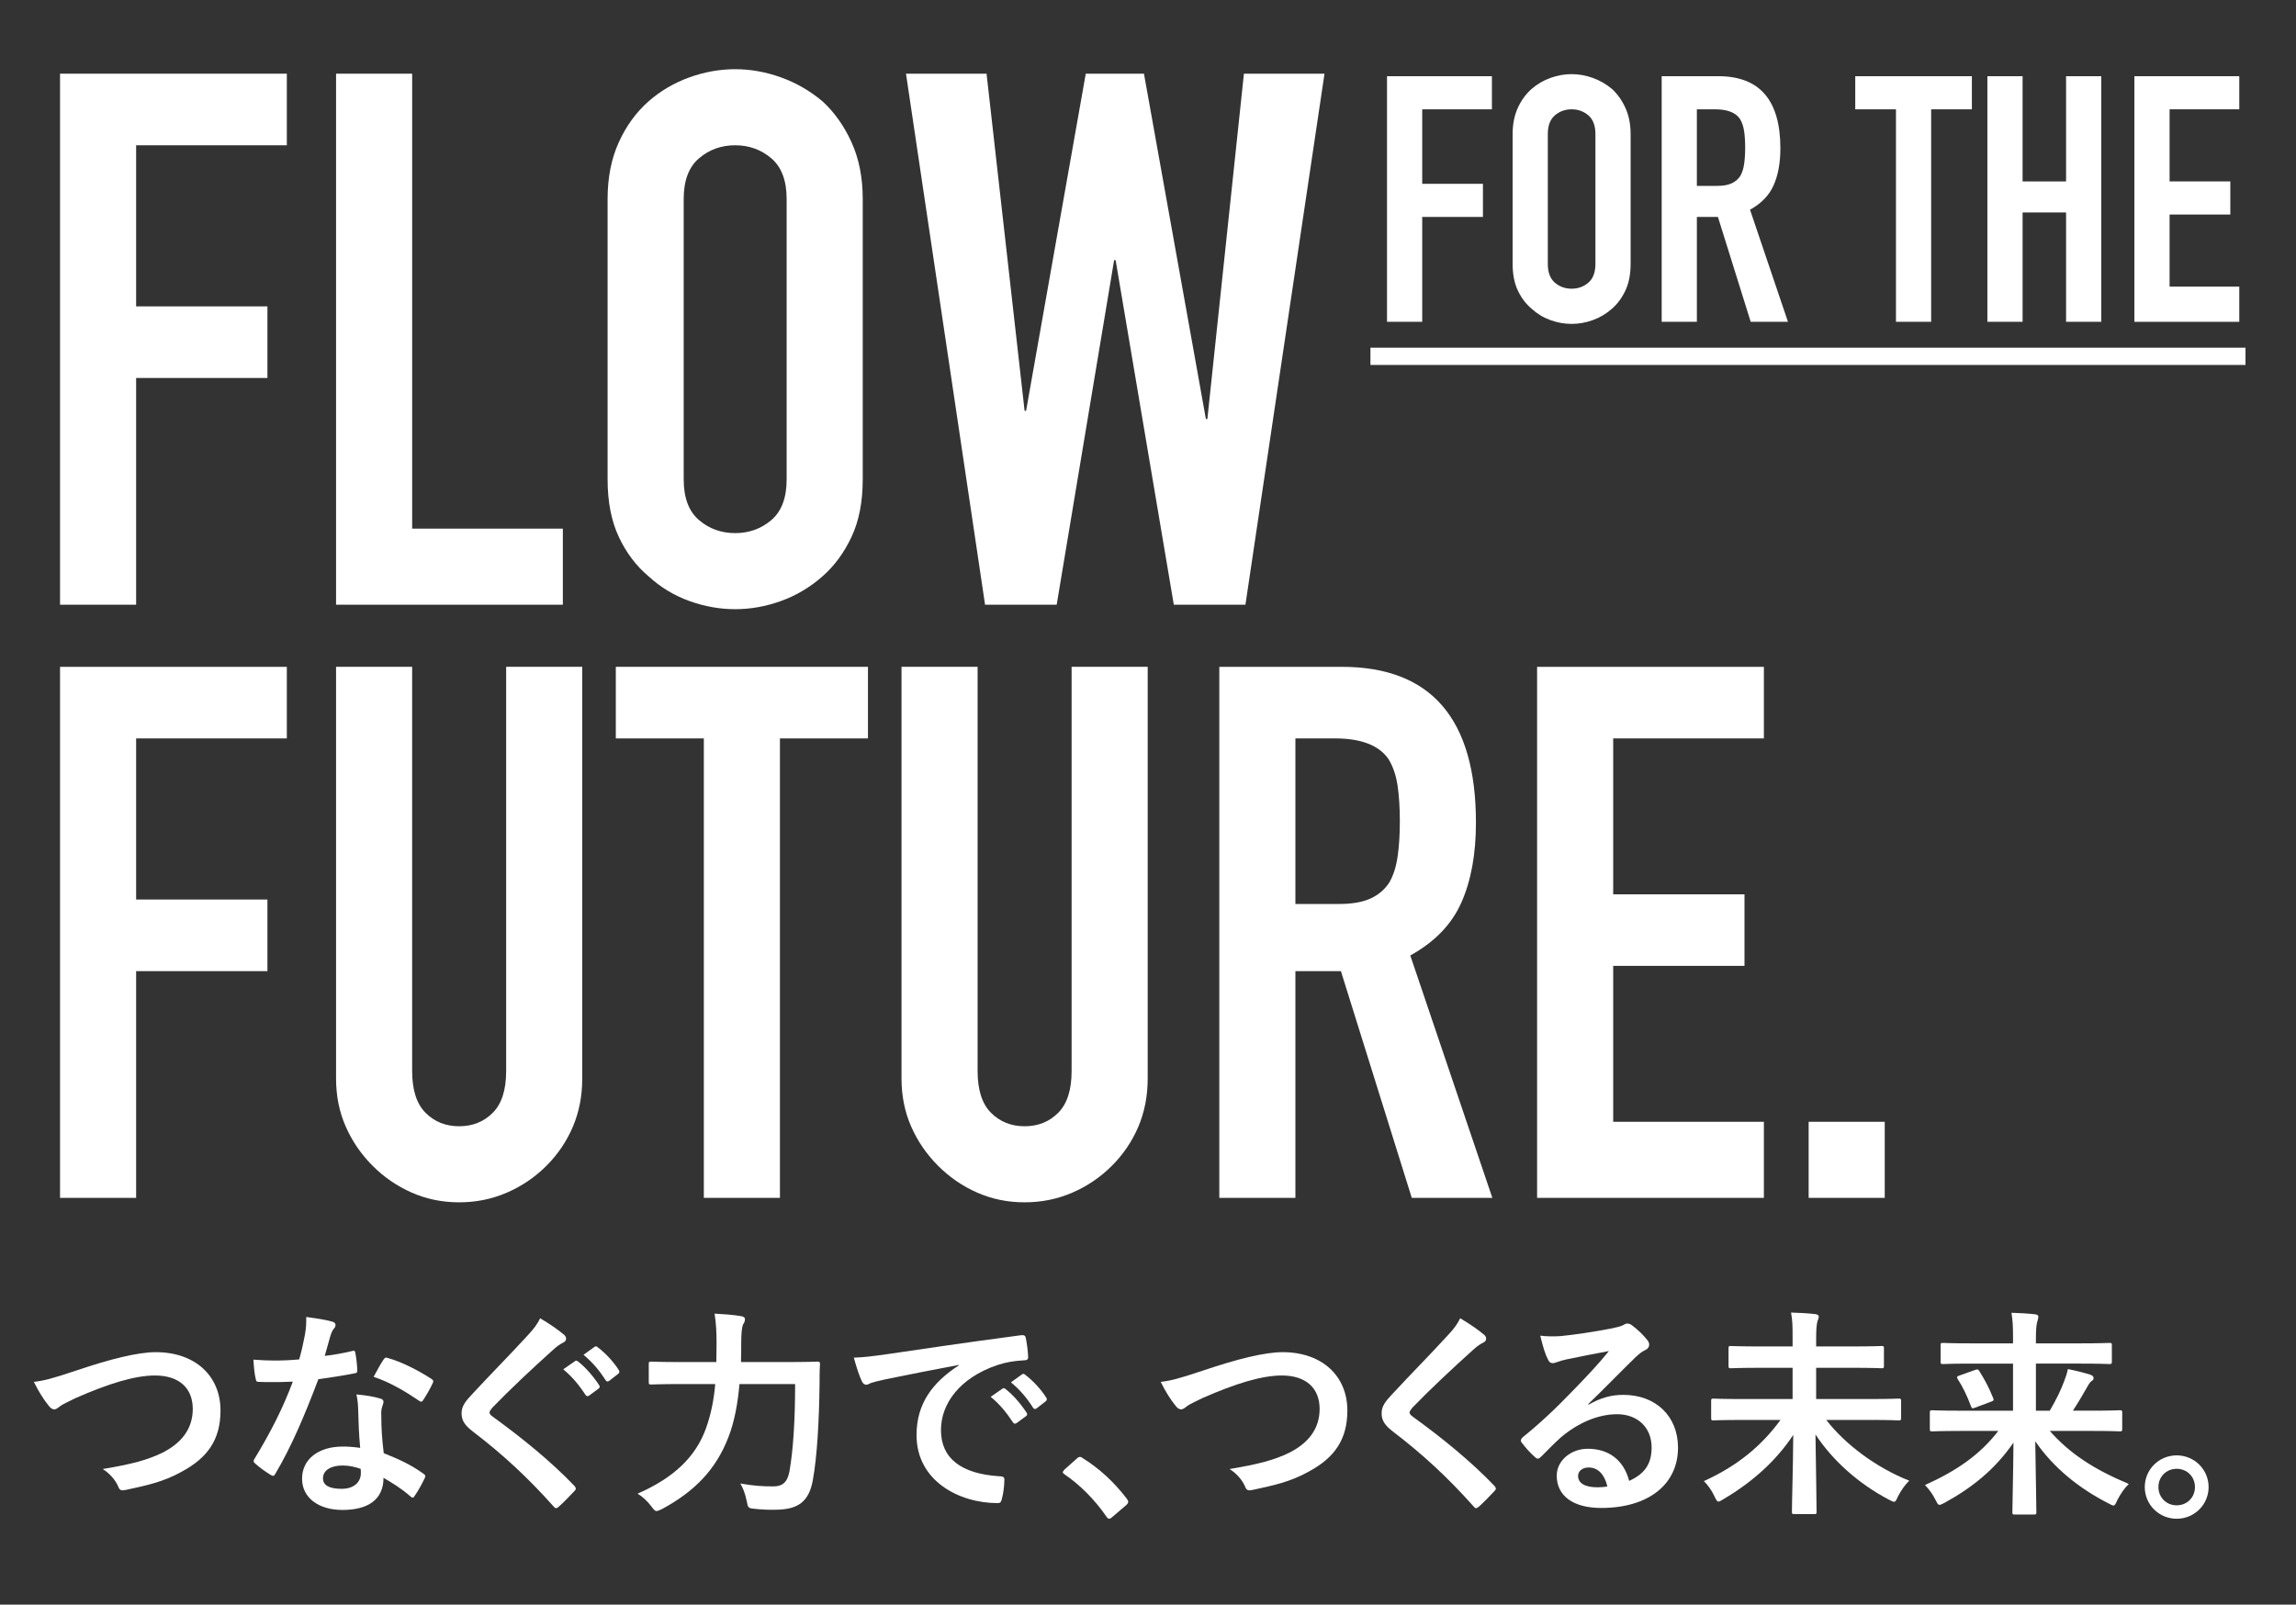
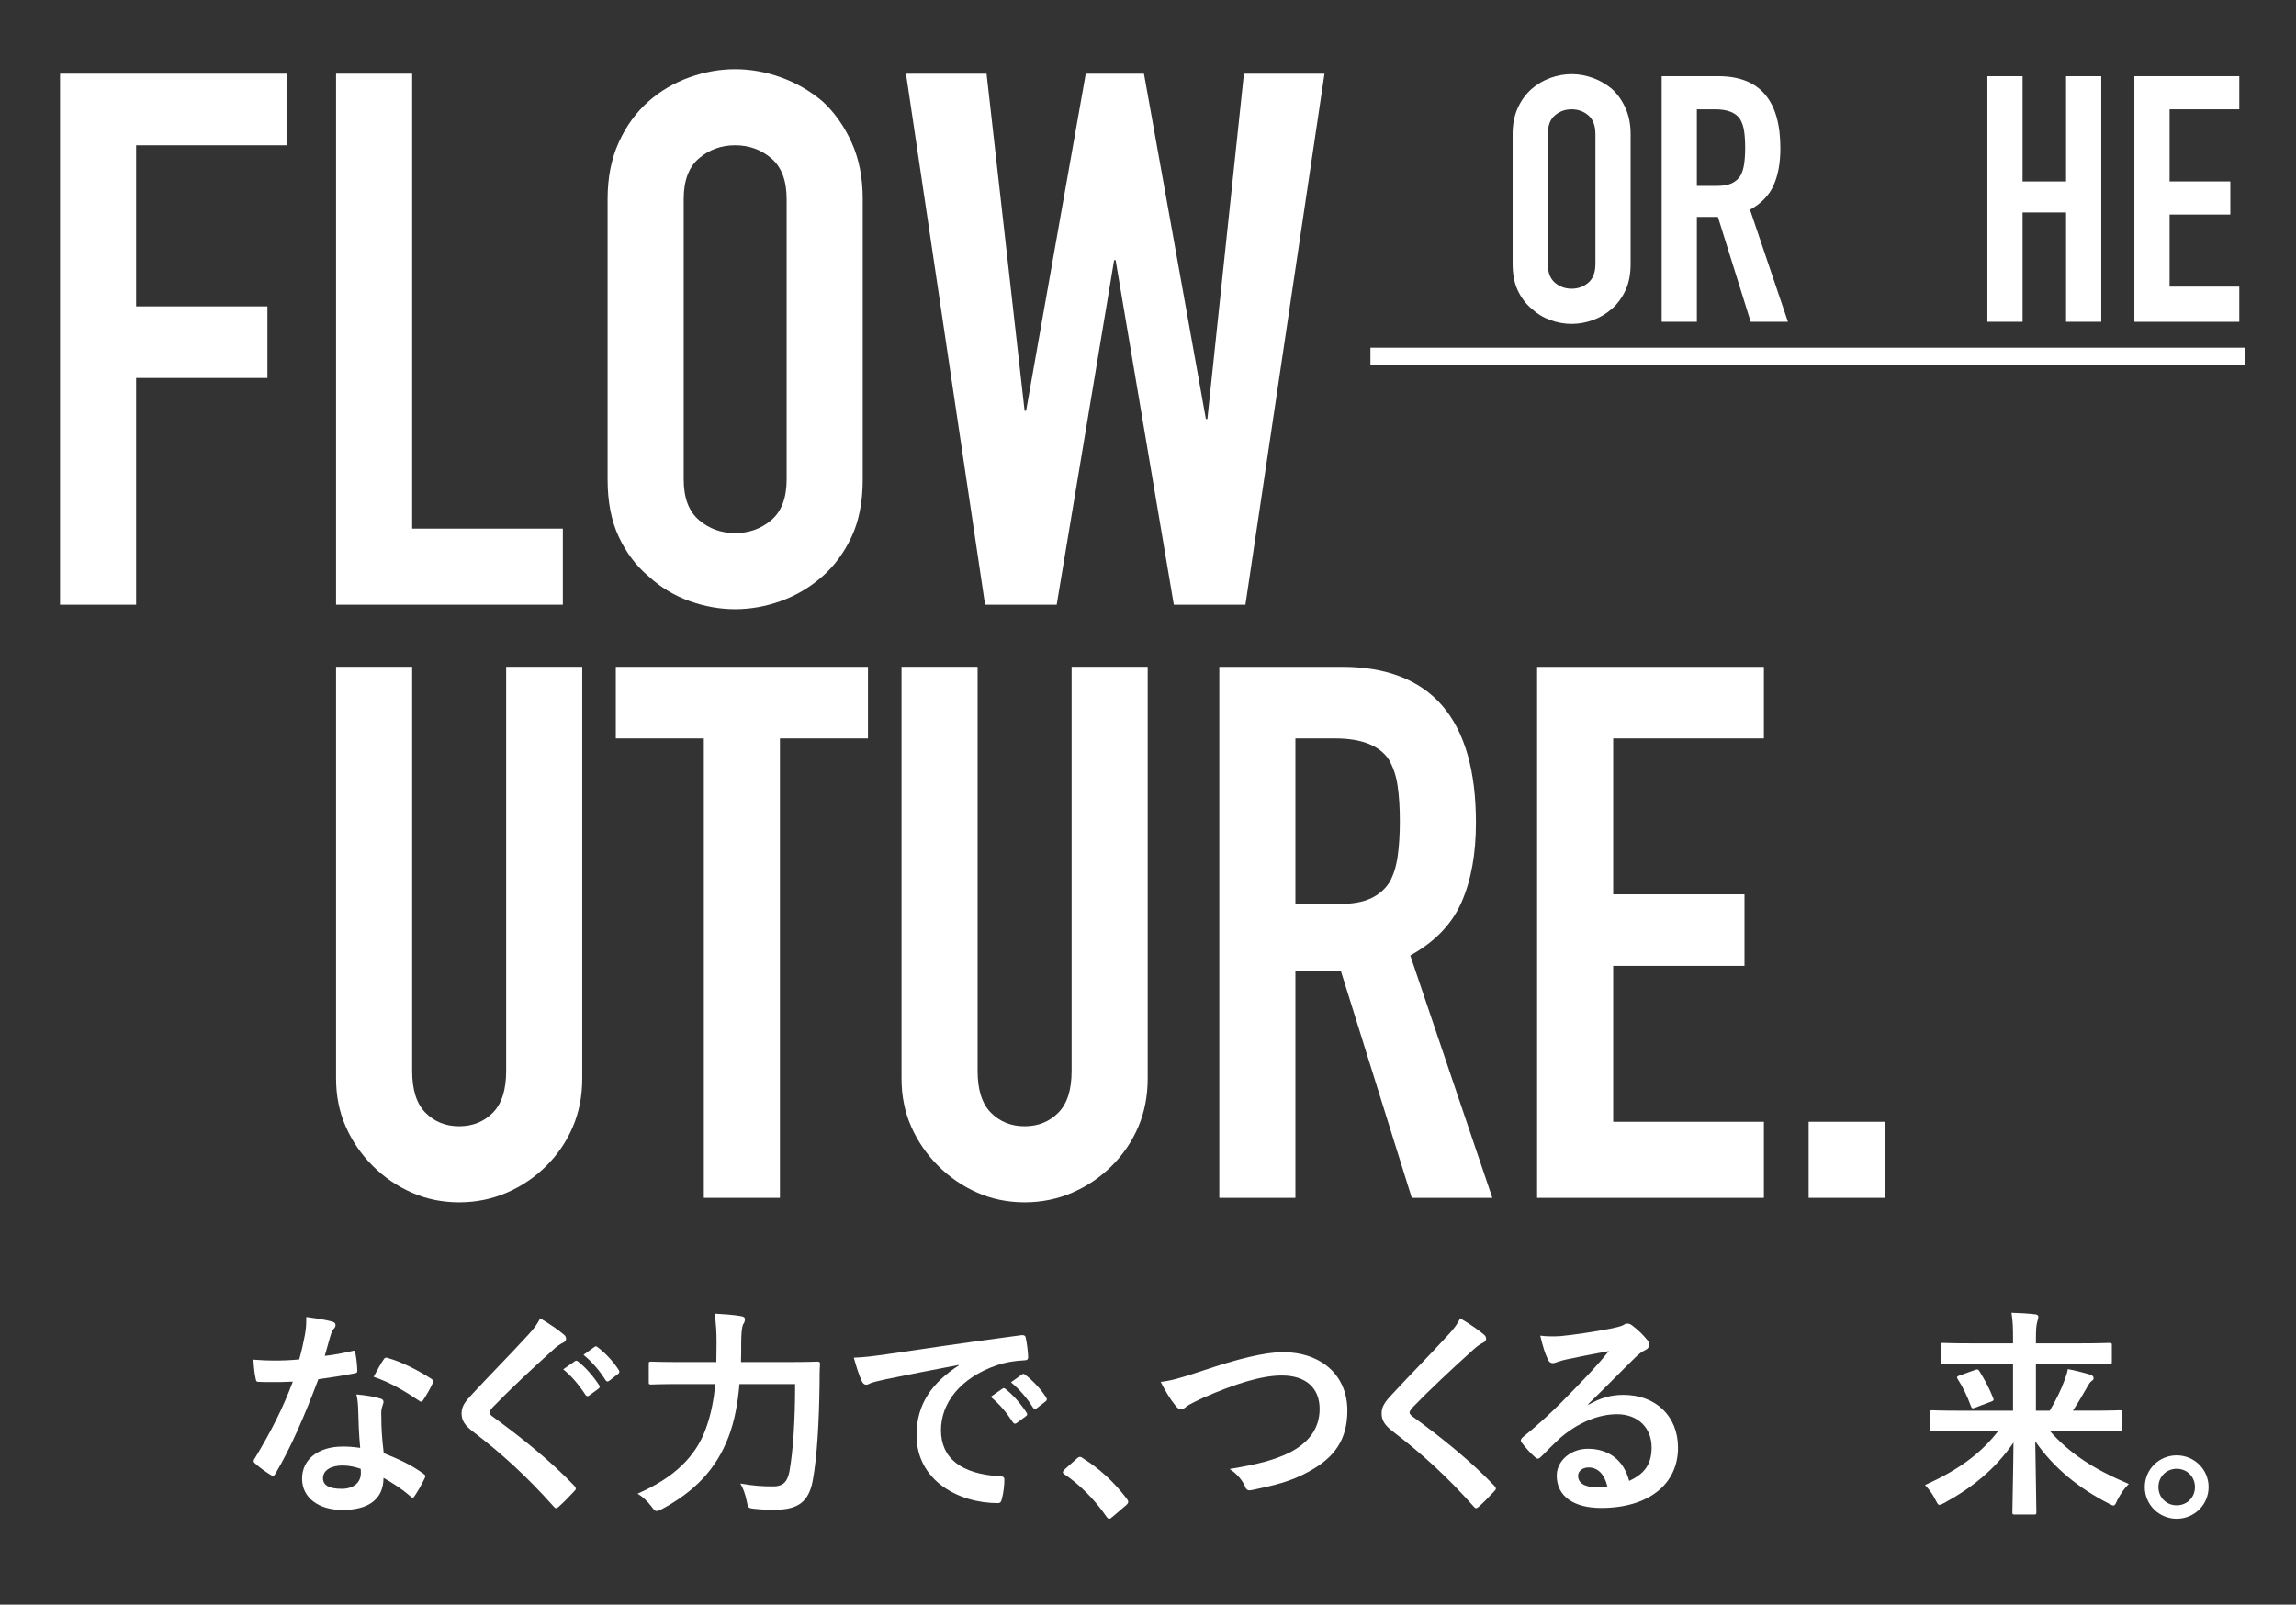
<svg xmlns="http://www.w3.org/2000/svg" version="1.1" x="0px" y="0px" width="412px" height="288px" viewBox="0 0 412 288" enable-background="new 0 0 412 288" xml:space="preserve">
  <rect x="0" y="0" width="412" height="288" fill="#333333" stroke="none" />
  <g id="レイヤー_1" display="none">
    <g display="inline">
      <rect x="-522.482" y="-459.135" fill="#CCCCCC" width="1970" height="1113" />
      <path d="M1447.018-458.635v1112h-1969v-1112H1447.018 M1448.018-459.635h-1971v1114h1971V-459.635L1448.018-459.635z" />
    </g>
  </g>
  <g id="レイヤー_2">
    <g>
      <g>
        <path fill="#FFFFFF" d="M10.774,108.536V13.224h40.695v12.851H24.428V54.99h23.56v12.851h-23.56v40.695H10.774z" />
        <path fill="#FFFFFF" d="M60.303,108.536V13.224h13.654v81.657h27.041v13.654H60.303z" />
        <path fill="#FFFFFF" d="M109.029,35.714c0-3.836,0.67-7.229,2.008-10.174c1.339-2.945,3.123-5.398,5.354-7.363     c2.142-1.874,4.573-3.301,7.296-4.284c2.721-0.981,5.465-1.473,8.232-1.473c2.765,0,5.509,0.492,8.233,1.473     c2.721,0.983,5.198,2.41,7.43,4.284c2.142,1.964,3.882,4.418,5.221,7.363c1.339,2.945,2.008,6.338,2.008,10.174v50.333     c0,4.016-0.669,7.453-2.008,10.308c-1.339,2.857-3.079,5.221-5.221,7.095c-2.232,1.964-4.708,3.436-7.43,4.417     c-2.723,0.981-5.468,1.473-8.233,1.473c-2.767,0-5.511-0.492-8.232-1.473c-2.723-0.981-5.154-2.453-7.296-4.417     c-2.232-1.874-4.016-4.238-5.354-7.095c-1.339-2.855-2.008-6.292-2.008-10.308V35.714z M122.684,86.047     c0,3.303,0.914,5.735,2.744,7.296c1.828,1.562,3.993,2.342,6.492,2.342c2.497,0,4.662-0.78,6.493-2.342     c1.828-1.561,2.744-3.993,2.744-7.296V35.714c0-3.301-0.916-5.733-2.744-7.296c-1.83-1.561-3.995-2.343-6.493-2.343     c-2.499,0-4.664,0.782-6.492,2.343c-1.83,1.563-2.744,3.995-2.744,7.296V86.047z" />
        <path fill="#FFFFFF" d="M237.673,13.224l-14.19,95.312h-12.851l-10.442-61.845h-0.268l-10.308,61.845h-12.851l-14.19-95.312     h14.457l6.827,60.507h0.268l10.709-60.507h10.442l11.111,61.979h0.268l6.559-61.979H237.673z" />
      </g>
      <g>
-         <path fill="#FFFFFF" d="M10.774,214.995v-95.312h40.695v12.851H24.428v28.915h23.56V174.3h-23.56v40.695H10.774z" />
        <path fill="#FFFFFF" d="M104.479,119.683v73.893c0,3.125-0.558,6.003-1.673,8.634c-1.117,2.633-2.7,4.976-4.752,7.028     c-2.054,2.054-4.418,3.661-7.095,4.819c-2.677,1.159-5.535,1.74-8.568,1.74c-3.035,0-5.869-0.582-8.5-1.74     c-2.633-1.158-4.976-2.765-7.028-4.819c-2.054-2.052-3.66-4.394-4.819-7.028c-1.161-2.631-1.74-5.509-1.74-8.634v-73.893h13.654     v72.554c0,3.393,0.803,5.89,2.41,7.497c1.606,1.606,3.614,2.41,6.024,2.41c2.41,0,4.418-0.803,6.024-2.41     c1.606-1.606,2.41-4.104,2.41-7.497v-72.554H104.479z" />
        <path fill="#FFFFFF" d="M126.298,214.995v-82.461h-15.796v-12.851h45.247v12.851h-15.796v82.461H126.298z" />
        <path fill="#FFFFFF" d="M205.945,119.683v73.893c0,3.125-0.558,6.003-1.673,8.634c-1.117,2.633-2.7,4.976-4.752,7.028     c-2.054,2.054-4.418,3.661-7.095,4.819c-2.677,1.159-5.535,1.74-8.568,1.74c-3.035,0-5.869-0.582-8.5-1.74     c-2.633-1.158-4.976-2.765-7.028-4.819c-2.054-2.052-3.66-4.394-4.819-7.028c-1.161-2.631-1.74-5.509-1.74-8.634v-73.893h13.654     v72.554c0,3.393,0.803,5.89,2.41,7.497c1.606,1.606,3.614,2.41,6.024,2.41c2.41,0,4.418-0.803,6.024-2.41     c1.606-1.606,2.41-4.104,2.41-7.497v-72.554H205.945z" />
        <path fill="#FFFFFF" d="M218.796,214.995v-95.312h21.954c16.064,0,24.096,9.327,24.096,27.978c0,5.622-0.87,10.397-2.611,14.323     c-1.74,3.928-4.798,7.095-9.17,9.505l14.725,43.506h-14.457L240.616,174.3h-8.166v40.695H218.796z M232.45,132.534v29.718h7.764     c2.41,0,4.328-0.334,5.756-1.004c1.427-0.669,2.543-1.627,3.346-2.878c0.713-1.249,1.205-2.788,1.473-4.618     c0.268-1.828,0.402-3.949,0.402-6.359c0-2.41-0.134-4.528-0.402-6.359c-0.268-1.828-0.803-3.413-1.606-4.752     c-1.696-2.497-4.909-3.749-9.638-3.749H232.45z" />
        <path fill="#FFFFFF" d="M275.821,214.995v-95.312h40.695v12.851h-27.041v27.978h23.56v12.851h-23.56v27.978h27.041v13.654     H275.821z" />
        <path fill="#FFFFFF" d="M324.548,214.995v-13.654h13.654v13.654H324.548z" />
      </g>
      <g>
-         <path fill="#FFFFFF" d="M248.889,57.762V13.676h18.823v5.944h-12.507v13.374h10.897v5.944h-10.897v18.823H248.889z" />
        <path fill="#FFFFFF" d="M271.427,24.078c0-1.774,0.31-3.344,0.929-4.706c0.619-1.362,1.444-2.497,2.477-3.405     c0.99-0.867,2.115-1.527,3.374-1.981c1.259-0.454,2.528-0.681,3.808-0.681c1.279,0,2.548,0.227,3.808,0.681     c1.259,0.455,2.404,1.115,3.436,1.981c0.991,0.908,1.796,2.043,2.415,3.405c0.619,1.362,0.929,2.932,0.929,4.706V47.36     c0,1.857-0.31,3.447-0.929,4.768c-0.619,1.321-1.424,2.415-2.415,3.282c-1.032,0.908-2.178,1.589-3.436,2.043     c-1.26,0.454-2.529,0.681-3.808,0.681c-1.28,0-2.549-0.227-3.808-0.681c-1.26-0.454-2.384-1.135-3.374-2.043     c-1.033-0.867-1.858-1.96-2.477-3.282c-0.619-1.321-0.929-2.91-0.929-4.768V24.078z M277.742,47.36     c0,1.527,0.423,2.653,1.27,3.374c0.845,0.723,1.847,1.084,3.003,1.084c1.155,0,2.156-0.361,3.003-1.084     c0.846-0.722,1.269-1.847,1.269-3.374V24.078c0-1.527-0.423-2.652-1.269-3.375c-0.847-0.722-1.848-1.084-3.003-1.084     c-1.156,0-2.158,0.362-3.003,1.084c-0.847,0.723-1.27,1.848-1.27,3.375V47.36z" />
        <path fill="#FFFFFF" d="M298.175,57.762V13.676h10.155c7.43,0,11.145,4.314,11.145,12.941c0,2.601-0.402,4.81-1.207,6.625     c-0.805,1.817-2.219,3.282-4.241,4.396l6.811,20.123h-6.687l-5.882-18.823h-3.777v18.823H298.175z M304.49,19.62v13.746h3.591     c1.114,0,2.001-0.155,2.662-0.464c0.66-0.31,1.177-0.753,1.548-1.332c0.33-0.577,0.558-1.289,0.681-2.136     c0.124-0.846,0.186-1.827,0.186-2.941c0-1.114-0.062-2.094-0.186-2.941c-0.124-0.845-0.372-1.579-0.743-2.198     c-0.785-1.155-2.271-1.734-4.458-1.734H304.49z" />
-         <path fill="#FFFFFF" d="M340.216,57.762V19.62h-7.306v-5.944h20.928v5.944h-7.306v38.142H340.216z" />
        <path fill="#FFFFFF" d="M356.623,57.762V13.676h6.316v18.885h7.801V13.676h6.316v44.085h-6.316V38.134h-7.801v19.628H356.623z" />
        <path fill="#FFFFFF" d="M383,57.762V13.676h18.823v5.944h-12.507v12.941h10.897v5.944h-10.897v12.941h12.507v6.316H383z" />
        <path fill="#FFFFFF" d="M245.916,65.501v-3.095h157.021v3.095H245.916z" />
      </g>
      <g>
-         <path fill="#FFFFFF" d="M13.737,245.97c6.082-2.054,11.02-3.279,14.219-3.279c7.07,0,11.612,4.267,11.612,10.468     c0,5.173-2.251,8.452-6.951,10.979c-3.318,1.857-6.399,2.488-10.033,3.276c-0.79,0.16-1.105,0.12-1.382-0.631     c-0.473-1.105-1.461-2.291-2.764-3.119c5.213-0.868,8.018-1.62,10.703-2.922c3.358-1.7,5.45-4.227,5.45-7.861     c0-3.713-2.409-6.004-6.793-6.004c-3.555,0-8.255,1.422-14.259,4.067c-1.264,0.631-2.251,1.068-2.726,1.422     c-0.553,0.474-0.869,0.591-1.066,0.591c-0.395,0-0.711-0.237-1.145-0.828c-0.711-0.868-1.699-2.408-2.528-4.107     C7.813,247.826,9.274,247.469,13.737,245.97z" />
        <path fill="#FFFFFF" d="M63.17,242.494c0.355-0.12,0.513-0.12,0.592,0.317c0.198,0.985,0.316,2.171,0.356,3.199     c0,0.354-0.158,0.434-0.474,0.474c-2.133,0.434-4.068,0.708-6.517,1.065c-2.528,6.675-4.859,12.125-7.702,16.943     c-0.158,0.277-0.276,0.397-0.435,0.397c-0.119,0-0.276-0.08-0.473-0.2c-0.909-0.551-2.054-1.382-2.726-2.014     c-0.197-0.157-0.276-0.277-0.276-0.434c0-0.117,0.039-0.277,0.197-0.474c2.963-4.899,5.056-9.046,6.833-13.784     c-1.5,0.08-2.725,0.08-3.95,0.08c-0.869,0-1.185,0-2.172-0.04c-0.395,0-0.474-0.12-0.553-0.631     c-0.198-0.751-0.316-2.054-0.395-3.359c1.619,0.12,2.528,0.16,3.673,0.16c1.54,0,2.725-0.04,4.542-0.2     c0.473-1.656,0.75-3.002,1.027-4.421c0.237-1.382,0.237-1.977,0.237-3.199c1.698,0.237,3.396,0.474,4.621,0.828     c0.395,0.08,0.632,0.317,0.632,0.591c0,0.317-0.119,0.514-0.356,0.751c-0.237,0.317-0.395,0.671-0.632,1.462     c-0.276,0.948-0.592,2.171-0.948,3.356C59.813,243.205,61.629,242.848,63.17,242.494z M64.276,253.079     c-0.039-1.065-0.079-1.7-0.316-2.805c1.935,0.197,2.962,0.357,4.305,0.751c0.356,0.077,0.553,0.277,0.553,0.631     c0,0.08-0.079,0.357-0.237,0.828c-0.158,0.474-0.197,0.948-0.158,1.62c0,2.331,0.119,4.03,0.435,6.715     c2.843,1.145,4.779,2.014,7.109,3.673c0.395,0.277,0.434,0.434,0.237,0.831c-0.593,1.222-1.145,2.211-1.817,3.199     c-0.119,0.197-0.237,0.274-0.356,0.274c-0.118,0-0.236-0.077-0.395-0.234c-1.737-1.503-3.199-2.371-4.819-3.319     c0,3.95-2.843,5.767-7.346,5.767c-4.344,0-7.267-2.214-7.267-5.61c0-3.436,2.843-5.767,7.306-5.767     c0.75,0,1.857,0.04,3.121,0.237C64.394,257.343,64.316,254.936,64.276,253.079z M61.472,263.033     c-1.974,0-3.515,0.788-3.515,2.291c0,1.262,1.106,1.894,3.358,1.894c2.133,0,3.436-1.145,3.436-2.802     c0-0.357,0-0.554-0.039-0.791C63.762,263.307,62.696,263.033,61.472,263.033z M68.818,244.033     c0.237-0.394,0.435-0.434,0.83-0.277c2.33,0.634,5.45,2.214,7.741,3.713c0.237,0.16,0.356,0.277,0.356,0.434     c0,0.12-0.039,0.277-0.158,0.474c-0.395,0.871-1.106,2.094-1.659,2.925c-0.119,0.197-0.237,0.274-0.356,0.274     s-0.198-0.037-0.356-0.157c-2.331-1.579-5.174-3.316-8.176-4.304C67.712,245.93,68.305,244.744,68.818,244.033z" />
        <path fill="#FFFFFF" d="M101.268,239.612c0.198,0.157,0.316,0.471,0.316,0.631c0,0.354-0.198,0.591-0.553,0.748     c-0.473,0.237-1.066,0.594-1.896,1.382c-3.396,3.042-7.741,7.112-10.782,10.271c-0.356,0.434-0.513,0.671-0.513,0.868     c0,0.237,0.158,0.434,0.513,0.711c5.135,3.713,10.467,8.018,14.693,12.442c0.159,0.197,0.277,0.354,0.277,0.514     c0,0.157-0.079,0.274-0.277,0.471c-0.908,0.988-2.054,2.134-2.725,2.728c-0.237,0.197-0.395,0.314-0.553,0.314     c-0.158,0-0.276-0.117-0.473-0.354c-4.582-5.136-9.006-9.243-14.377-13.35c-1.501-1.145-2.094-2.014-2.094-3.319     c0-1.302,0.711-2.171,1.936-3.476c3.357-3.633,6.635-6.909,10.032-10.622c1.067-1.145,1.659-1.977,2.133-2.962     C98.662,237.635,100.163,238.663,101.268,239.612z M103.164,244.31c0.198-0.157,0.356-0.117,0.593,0.08     c1.225,0.948,2.646,2.528,3.752,4.224c0.158,0.237,0.158,0.434-0.119,0.634l-1.659,1.222c-0.277,0.197-0.474,0.16-0.672-0.117     c-1.185-1.817-2.449-3.319-3.989-4.581L103.164,244.31z M106.68,241.742c0.237-0.157,0.356-0.117,0.593,0.08     c1.461,1.105,2.883,2.685,3.752,4.067c0.158,0.237,0.197,0.474-0.119,0.711l-1.58,1.225c-0.316,0.237-0.513,0.117-0.671-0.12     c-1.067-1.697-2.331-3.199-3.95-4.541L106.68,241.742z" />
        <path fill="#FFFFFF" d="M132.689,248.417c-0.276,3.319-0.869,6.675-1.974,9.52c-2.251,5.844-6.082,9.754-11.929,12.916     c-0.473,0.197-0.75,0.354-0.948,0.354c-0.316,0-0.513-0.237-0.948-0.828c-0.79-1.028-1.659-1.817-2.488-2.291     c6.438-2.805,10.427-6.558,12.283-11.731c0.908-2.528,1.422-5.176,1.659-7.941h-6.162c-3.792,0-5.095,0.08-5.293,0.08     c-0.434,0-0.473-0.04-0.473-0.434v-3.239c0-0.394,0.039-0.434,0.473-0.434c0.198,0,1.501,0.077,5.293,0.077h6.36     c0-1.145,0.039-2.291,0.039-3.436c0-1.934-0.079-3.476-0.356-5.253c1.54,0.08,3.318,0.197,4.661,0.434     c0.593,0.08,0.79,0.277,0.79,0.554c0,0.434-0.158,0.671-0.356,0.988c-0.197,0.474-0.316,1.62-0.316,3.356     c0,1.065,0,2.211-0.039,3.356h8.294c3.832,0,5.135-0.077,5.411-0.077c0.395,0,0.474,0.077,0.474,0.474     c-0.079,1.182-0.079,2.528-0.079,3.553c-0.079,6.558-0.434,13.113-1.225,17.341c-0.71,3.79-2.646,5.173-6.596,5.213     c-1.501,0.04-2.606-0.04-3.792-0.157c-1.224-0.12-1.224-0.16-1.461-1.422c-0.276-1.265-0.632-2.291-1.145-3.122     c2.567,0.437,3.989,0.514,5.925,0.514c1.461,0,2.488-0.551,2.883-2.645c0.672-3.793,1.027-9.126,1.027-15.721H132.689z" />
        <path fill="#FFFFFF" d="M172.049,244.981c-4.819,0.908-9.044,1.74-13.271,2.608c-1.501,0.354-1.896,0.434-2.488,0.631     c-0.277,0.12-0.553,0.317-0.869,0.317c-0.276,0-0.593-0.237-0.75-0.594c-0.513-1.065-0.948-2.448-1.462-4.264     c2.014-0.08,3.2-0.237,6.28-0.671c4.858-0.711,13.547-2.017,23.738-3.359c0.592-0.077,0.79,0.16,0.829,0.434     c0.198,0.908,0.395,2.371,0.435,3.476c0,0.474-0.237,0.594-0.75,0.594c-1.857,0.117-3.12,0.314-4.819,0.868     c-6.714,2.291-10.072,6.912-10.072,11.651c0,5.096,3.634,7.861,10.506,8.295c0.632,0,0.869,0.157,0.869,0.594     c0,1.025-0.158,2.408-0.434,3.396c-0.119,0.591-0.277,0.828-0.75,0.828c-6.951,0-14.575-3.987-14.575-12.205     c0-5.607,2.804-9.4,7.583-12.519V244.981z M179.869,249.249c0.198-0.16,0.356-0.12,0.593,0.077     c1.225,0.948,2.646,2.528,3.752,4.227c0.158,0.237,0.158,0.434-0.119,0.631l-1.66,1.225c-0.276,0.197-0.473,0.157-0.671-0.12     c-1.185-1.817-2.449-3.316-3.989-4.581L179.869,249.249z M183.384,246.681c0.237-0.16,0.356-0.12,0.593,0.077     c1.461,1.108,2.883,2.688,3.752,4.07c0.159,0.237,0.198,0.474-0.119,0.711l-1.579,1.222c-0.316,0.237-0.513,0.12-0.671-0.117     c-1.067-1.7-2.331-3.199-3.95-4.541L183.384,246.681z" />
        <path fill="#FFFFFF" d="M193.2,261.808c0.276-0.277,0.474-0.317,0.593-0.317c0.119,0,0.276,0.04,0.513,0.237     c2.923,1.817,5.53,4.187,7.86,7.229c0.237,0.314,0.276,0.434,0.276,0.591c0,0.197-0.079,0.357-0.395,0.631l-2.409,2.057     c-0.276,0.234-0.434,0.354-0.553,0.354c-0.198,0-0.356-0.08-0.553-0.394c-2.093-3.042-4.779-5.727-7.465-7.543     c-0.236-0.16-0.355-0.277-0.355-0.397c0-0.117,0.079-0.237,0.276-0.474L193.2,261.808z" />
        <path fill="#FFFFFF" d="M215.943,245.97c6.082-2.054,11.02-3.279,14.219-3.279c7.07,0,11.612,4.267,11.612,10.468     c0,5.173-2.251,8.452-6.951,10.979c-3.318,1.857-6.399,2.488-10.033,3.276c-0.79,0.16-1.105,0.12-1.382-0.631     c-0.473-1.105-1.461-2.291-2.765-3.119c5.214-0.868,8.018-1.62,10.704-2.922c3.358-1.7,5.45-4.227,5.45-7.861     c0-3.713-2.409-6.004-6.793-6.004c-3.555,0-8.255,1.422-14.259,4.067c-1.264,0.631-2.251,1.068-2.726,1.422     c-0.553,0.474-0.869,0.591-1.066,0.591c-0.395,0-0.711-0.237-1.145-0.828c-0.711-0.868-1.699-2.408-2.528-4.107     C210.018,247.826,211.48,247.469,215.943,245.97z" />
        <path fill="#FFFFFF" d="M266.364,239.612c0.198,0.157,0.316,0.471,0.316,0.631c0,0.354-0.198,0.591-0.553,0.748     c-0.473,0.237-1.066,0.594-1.896,1.382c-3.396,3.042-7.741,7.112-10.782,10.271c-0.356,0.434-0.513,0.671-0.513,0.868     c0,0.237,0.158,0.434,0.513,0.711c5.135,3.713,10.467,8.018,14.693,12.442c0.159,0.197,0.277,0.354,0.277,0.514     c0,0.157-0.079,0.274-0.277,0.471c-0.908,0.988-2.054,2.134-2.725,2.728c-0.237,0.197-0.395,0.314-0.553,0.314     c-0.158,0-0.276-0.117-0.473-0.354c-4.582-5.136-9.006-9.243-14.377-13.35c-1.501-1.145-2.094-2.014-2.094-3.319     c0-1.302,0.711-2.171,1.936-3.476c3.357-3.633,6.635-6.909,10.032-10.622c1.067-1.145,1.659-1.977,2.133-2.962     C263.758,237.635,265.259,238.663,266.364,239.612z" />
        <path fill="#FFFFFF" d="M285.032,252.131c2.211-1.262,4.068-1.777,6.28-1.777c5.766,0,9.795,3.79,9.795,9.48     c0,6.595-5.332,10.819-13.784,10.819c-4.976,0-7.978-2.131-7.978-5.804c0-2.648,2.489-4.819,5.569-4.819     c3.712,0,6.438,1.974,7.426,5.767c2.765-1.265,4.029-3.002,4.029-6.004c0-3.596-2.528-5.964-6.202-5.964     c-3.278,0-6.911,1.459-10.111,4.184c-1.145,1.028-2.251,2.174-3.436,3.359c-0.276,0.277-0.473,0.434-0.671,0.434     c-0.158,0-0.356-0.12-0.593-0.357c-0.829-0.708-1.698-1.737-2.33-2.565c-0.237-0.317-0.119-0.594,0.197-0.908     c3.081-2.491,5.806-5.019,9.361-8.729c2.449-2.528,4.306-4.504,6.122-6.755c-2.37,0.434-5.174,0.988-7.623,1.499     c-0.513,0.12-1.028,0.237-1.659,0.474c-0.198,0.08-0.593,0.2-0.79,0.2c-0.395,0-0.671-0.2-0.869-0.674     c-0.473-0.908-0.829-2.014-1.382-4.264c1.185,0.157,2.489,0.157,3.673,0.08c2.41-0.237,5.885-0.751,8.966-1.345     c0.988-0.197,1.778-0.394,2.173-0.591c0.197-0.117,0.553-0.317,0.75-0.317c0.395,0,0.632,0.12,0.908,0.317     c1.185,0.908,1.974,1.7,2.646,2.528c0.316,0.357,0.434,0.631,0.434,0.948c0,0.394-0.237,0.751-0.671,0.948     c-0.671,0.314-0.988,0.591-1.738,1.262c-2.883,2.805-5.53,5.57-8.531,8.455L285.032,252.131z M285.072,263.387     c-1.145,0-1.896,0.671-1.896,1.503c0,1.222,1.067,2.054,3.436,2.054c0.711,0,1.225-0.04,1.817-0.16     C287.916,264.613,286.73,263.387,285.072,263.387z" />
-         <path fill="#FFFFFF" d="M312.543,254.856c-3.555,0-4.819,0.08-5.056,0.08c-0.395,0-0.434-0.04-0.434-0.434v-3.042     c0-0.394,0.039-0.434,0.434-0.434c0.237,0,1.501,0.077,5.056,0.077h9.124v-5.607h-5.648c-3.831,0-5.213,0.08-5.451,0.08     c-0.355,0-0.395-0.04-0.395-0.437v-3.119c0-0.394,0.04-0.434,0.395-0.434c0.237,0,1.62,0.08,5.451,0.08h5.648v-1.382     c0-2.291,0-3.122-0.276-4.702c1.462,0.04,3.002,0.12,4.344,0.277c0.395,0.04,0.632,0.237,0.632,0.434     c0,0.394-0.237,0.711-0.276,1.025c-0.119,0.554-0.197,1.305-0.197,2.885v1.462h6.32c3.831,0,5.213-0.08,5.45-0.08     c0.356,0,0.395,0.04,0.395,0.434v3.119c0,0.397-0.039,0.437-0.395,0.437c-0.237,0-1.62-0.08-5.45-0.08h-6.32v5.607h9.716     c3.594,0,4.819-0.077,5.056-0.077c0.434,0,0.473,0.04,0.473,0.434v3.042c0,0.394-0.039,0.434-0.473,0.434     c-0.237,0-1.462-0.08-5.056-0.08h-7.9c3.318,4.304,8.887,8.532,14.891,10.902c-0.79,0.748-1.501,1.817-2.054,2.882     c-0.277,0.671-0.435,0.908-0.672,0.908c-0.197,0-0.473-0.157-0.948-0.394c-5.53-2.922-10.111-7.069-13.152-11.691     c0.078,5.844,0.197,11.928,0.197,13.861c0,0.397-0.039,0.437-0.434,0.437h-3.555c-0.395,0-0.435-0.04-0.435-0.437     c0-1.817,0.198-7.978,0.237-13.784c-2.883,4.384-7.031,8.295-12.521,11.534c-0.434,0.277-0.711,0.434-0.908,0.434     c-0.237,0-0.395-0.274-0.711-0.945c-0.474-1.028-1.145-1.977-1.896-2.728c6.004-2.725,10.348-6.318,13.745-10.979H312.543z" />
        <path fill="#FFFFFF" d="M351.744,256.832c-3.555,0-4.779,0.077-5.016,0.077c-0.395,0-0.434-0.04-0.434-0.474v-2.882     c0-0.394,0.039-0.434,0.434-0.434c0.237,0,1.462,0.077,5.016,0.077h9.479v-8.452h-7.268c-3.792,0-5.056,0.08-5.293,0.08     c-0.395,0-0.434-0.04-0.434-0.434v-2.925c0-0.394,0.039-0.434,0.434-0.434c0.237,0,1.501,0.08,5.293,0.08h7.268v-0.828     c0-2.291-0.04-3.082-0.276-4.662c1.422,0.04,2.883,0.117,4.265,0.277c0.396,0.037,0.553,0.237,0.553,0.394     c0,0.394-0.158,0.751-0.237,1.105c-0.119,0.514-0.198,1.265-0.198,2.845v0.868h7.861c3.792,0,5.056-0.08,5.292-0.08     c0.435,0,0.474,0.04,0.474,0.434v2.925c0,0.394-0.039,0.434-0.474,0.434c-0.236,0-1.5-0.08-5.292-0.08h-7.861v8.452h2.489     c1.106-1.894,2.014-3.71,2.607-5.37c0.276-0.711,0.513-1.382,0.632-2.094c1.303,0.237,2.843,0.631,3.989,0.988     c0.474,0.157,0.632,0.354,0.632,0.631c0,0.237-0.119,0.394-0.356,0.514c-0.237,0.157-0.513,0.551-0.987,1.419     c-0.75,1.305-1.462,2.528-2.37,3.91h3.397c3.555,0,4.779-0.077,5.016-0.077c0.396,0,0.435,0.04,0.435,0.434v2.882     c0,0.434-0.039,0.474-0.435,0.474c-0.237,0-1.461-0.077-5.016-0.077h-7.544c3.555,4.027,7.86,6.872,14.179,9.517     c-0.79,0.751-1.501,1.817-2.054,2.885c-0.316,0.711-0.434,0.985-0.711,0.985c-0.197,0-0.434-0.157-0.908-0.394     c-5.253-2.685-9.835-6.358-13.113-11.14c0.079,5.73,0.198,11.26,0.198,12.719c0,0.394-0.039,0.434-0.435,0.434h-3.436     c-0.395,0-0.434-0.04-0.434-0.434c0-1.539,0.158-6.912,0.197-12.482c-3.199,4.662-7.228,7.981-12.323,10.786     c-0.474,0.237-0.751,0.394-0.948,0.394c-0.276,0-0.395-0.277-0.75-0.948c-0.553-1.105-1.145-1.857-1.856-2.608     c5.688-2.568,9.874-5.45,13.152-9.714H351.744z M354.391,245.89c0.434-0.157,0.553-0.157,0.79,0.197     c0.908,1.462,1.698,2.885,2.489,4.859c0.158,0.394,0.039,0.474-0.395,0.631l-2.844,1.068c-0.513,0.197-0.593,0.157-0.75-0.237     c-0.671-1.817-1.501-3.556-2.37-4.859c-0.237-0.394-0.158-0.514,0.316-0.671L354.391,245.89z" />
        <path fill="#FFFFFF" d="M396.317,266.903c0,3.159-2.567,5.687-5.727,5.687c-3.16,0-5.728-2.528-5.728-5.687     c0-3.162,2.568-5.69,5.728-5.69C393.75,261.214,396.317,263.741,396.317,266.903z M387.312,266.903     c0,1.857,1.422,3.276,3.278,3.276c1.856,0,3.278-1.419,3.278-3.276s-1.422-3.279-3.278-3.279     C388.733,263.624,387.312,265.047,387.312,266.903z" />
      </g>
    </g>
  </g>
</svg>